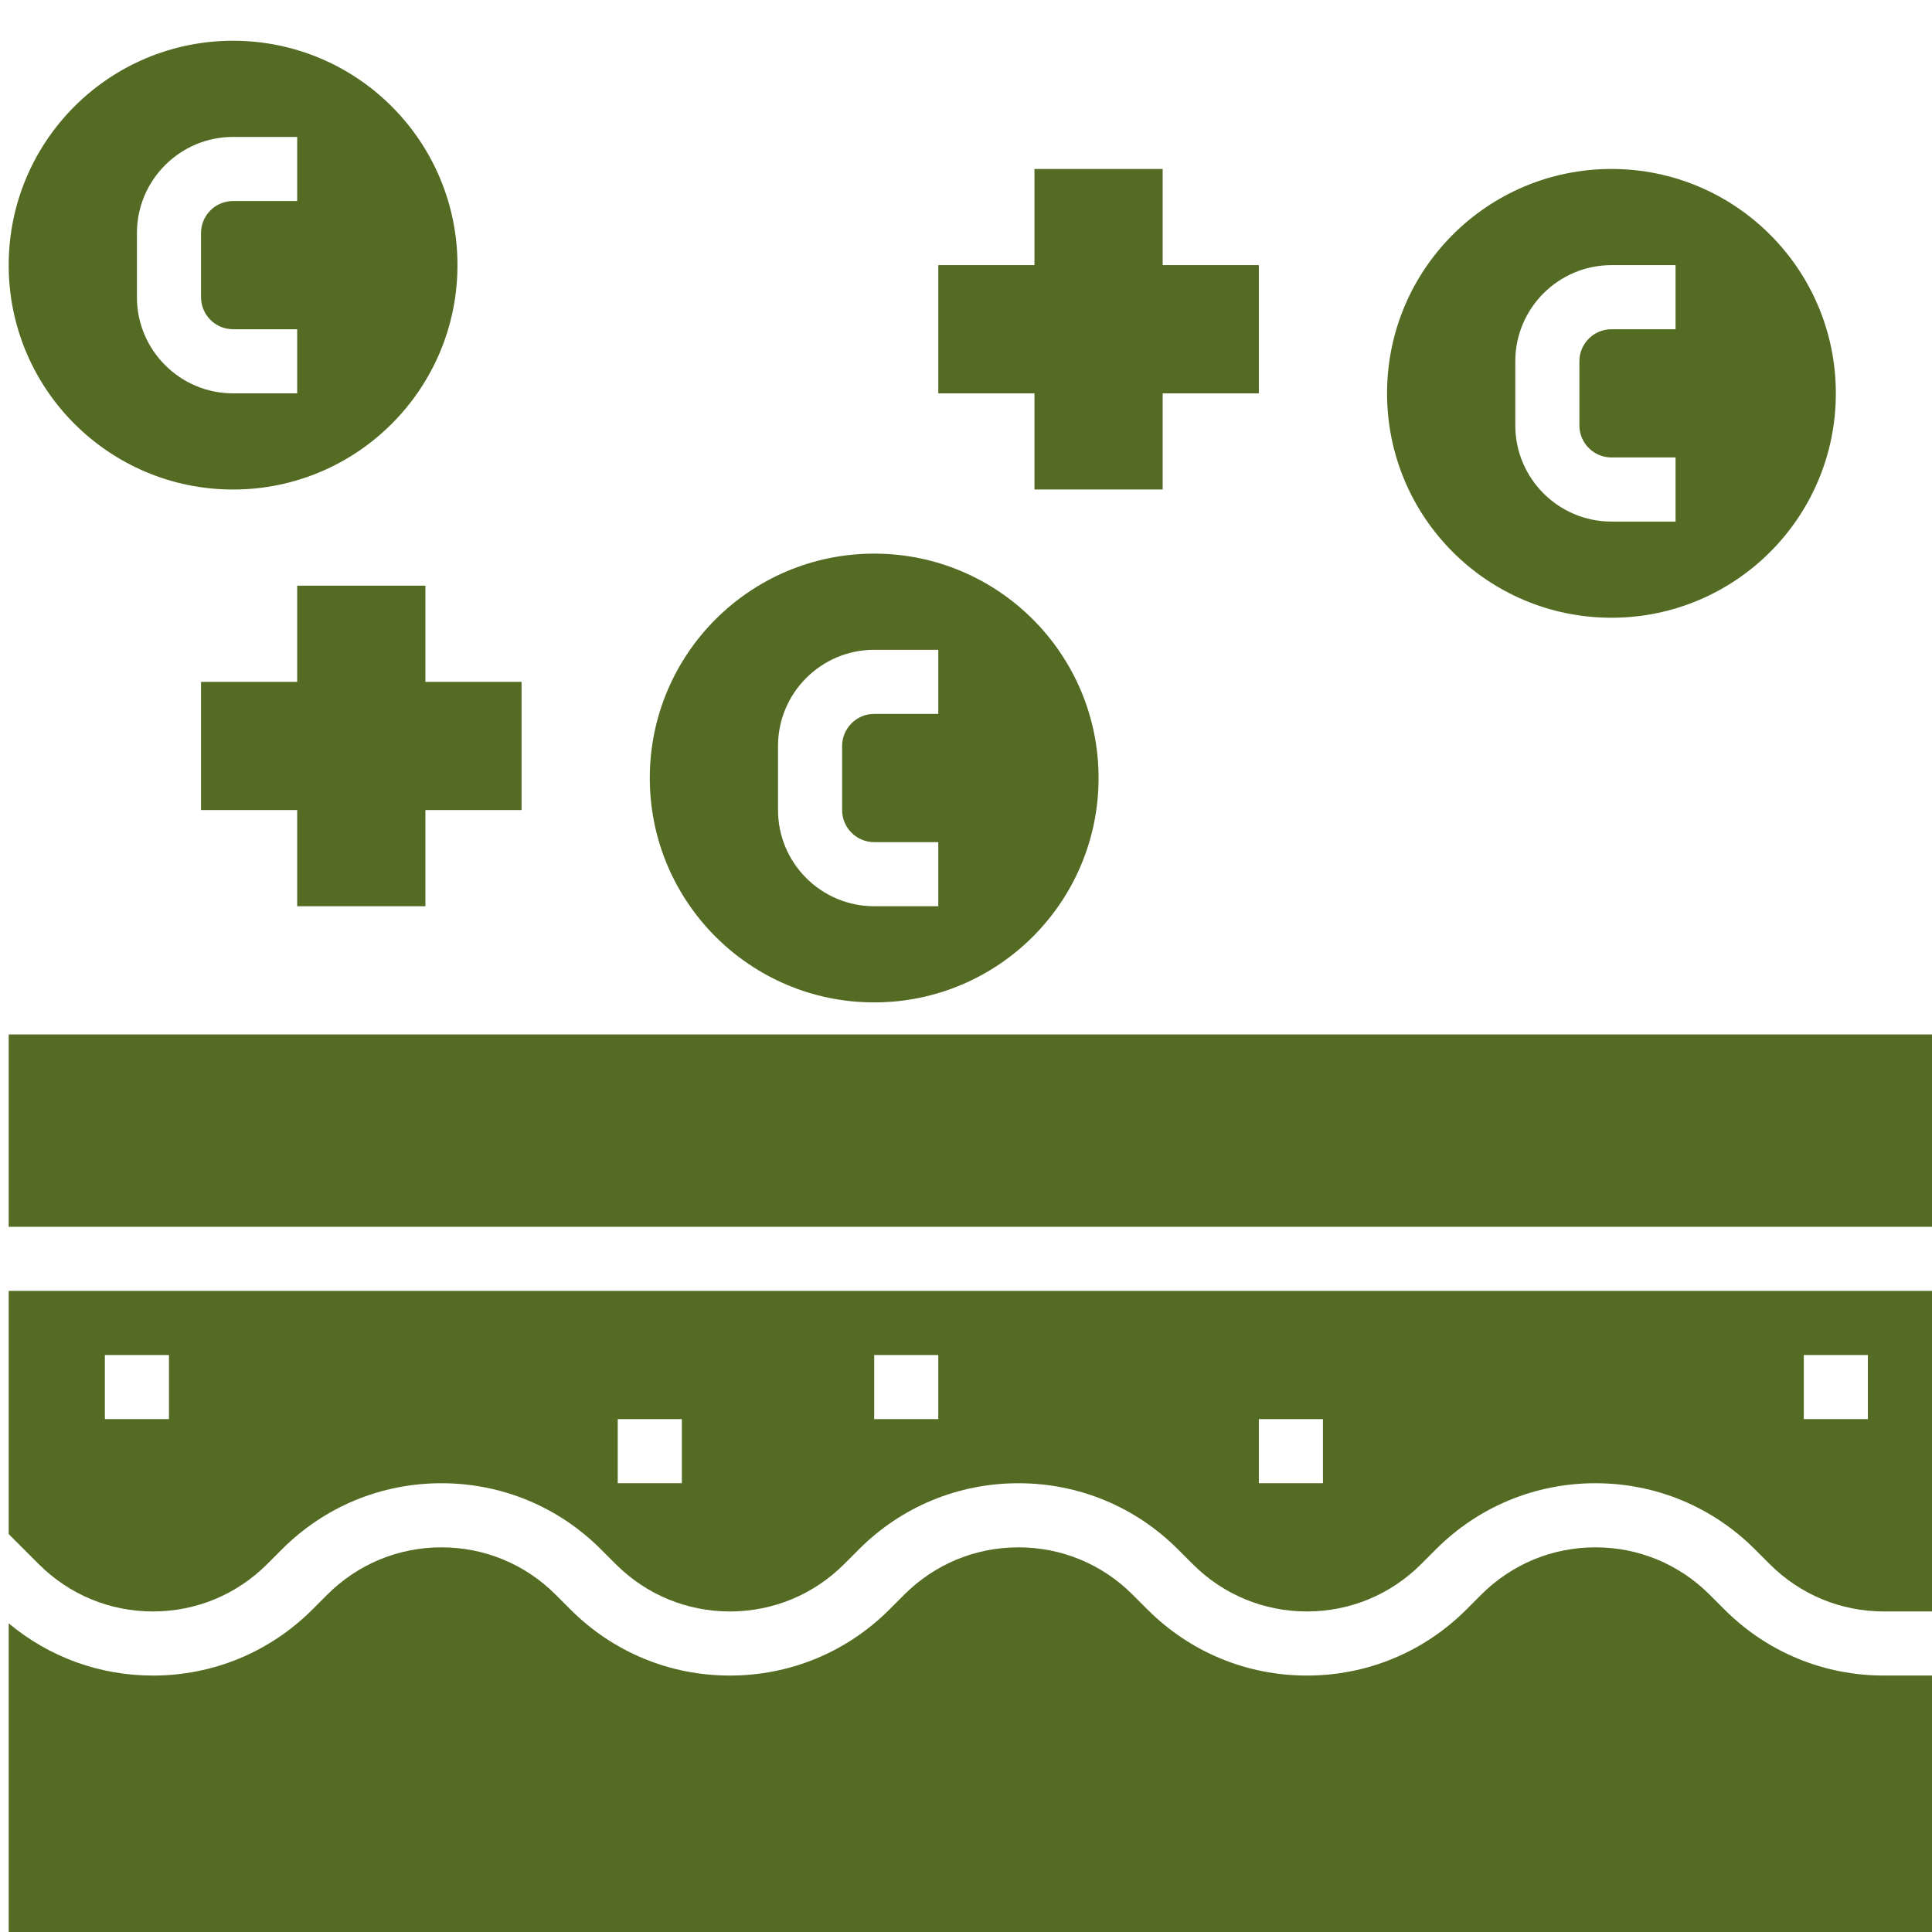
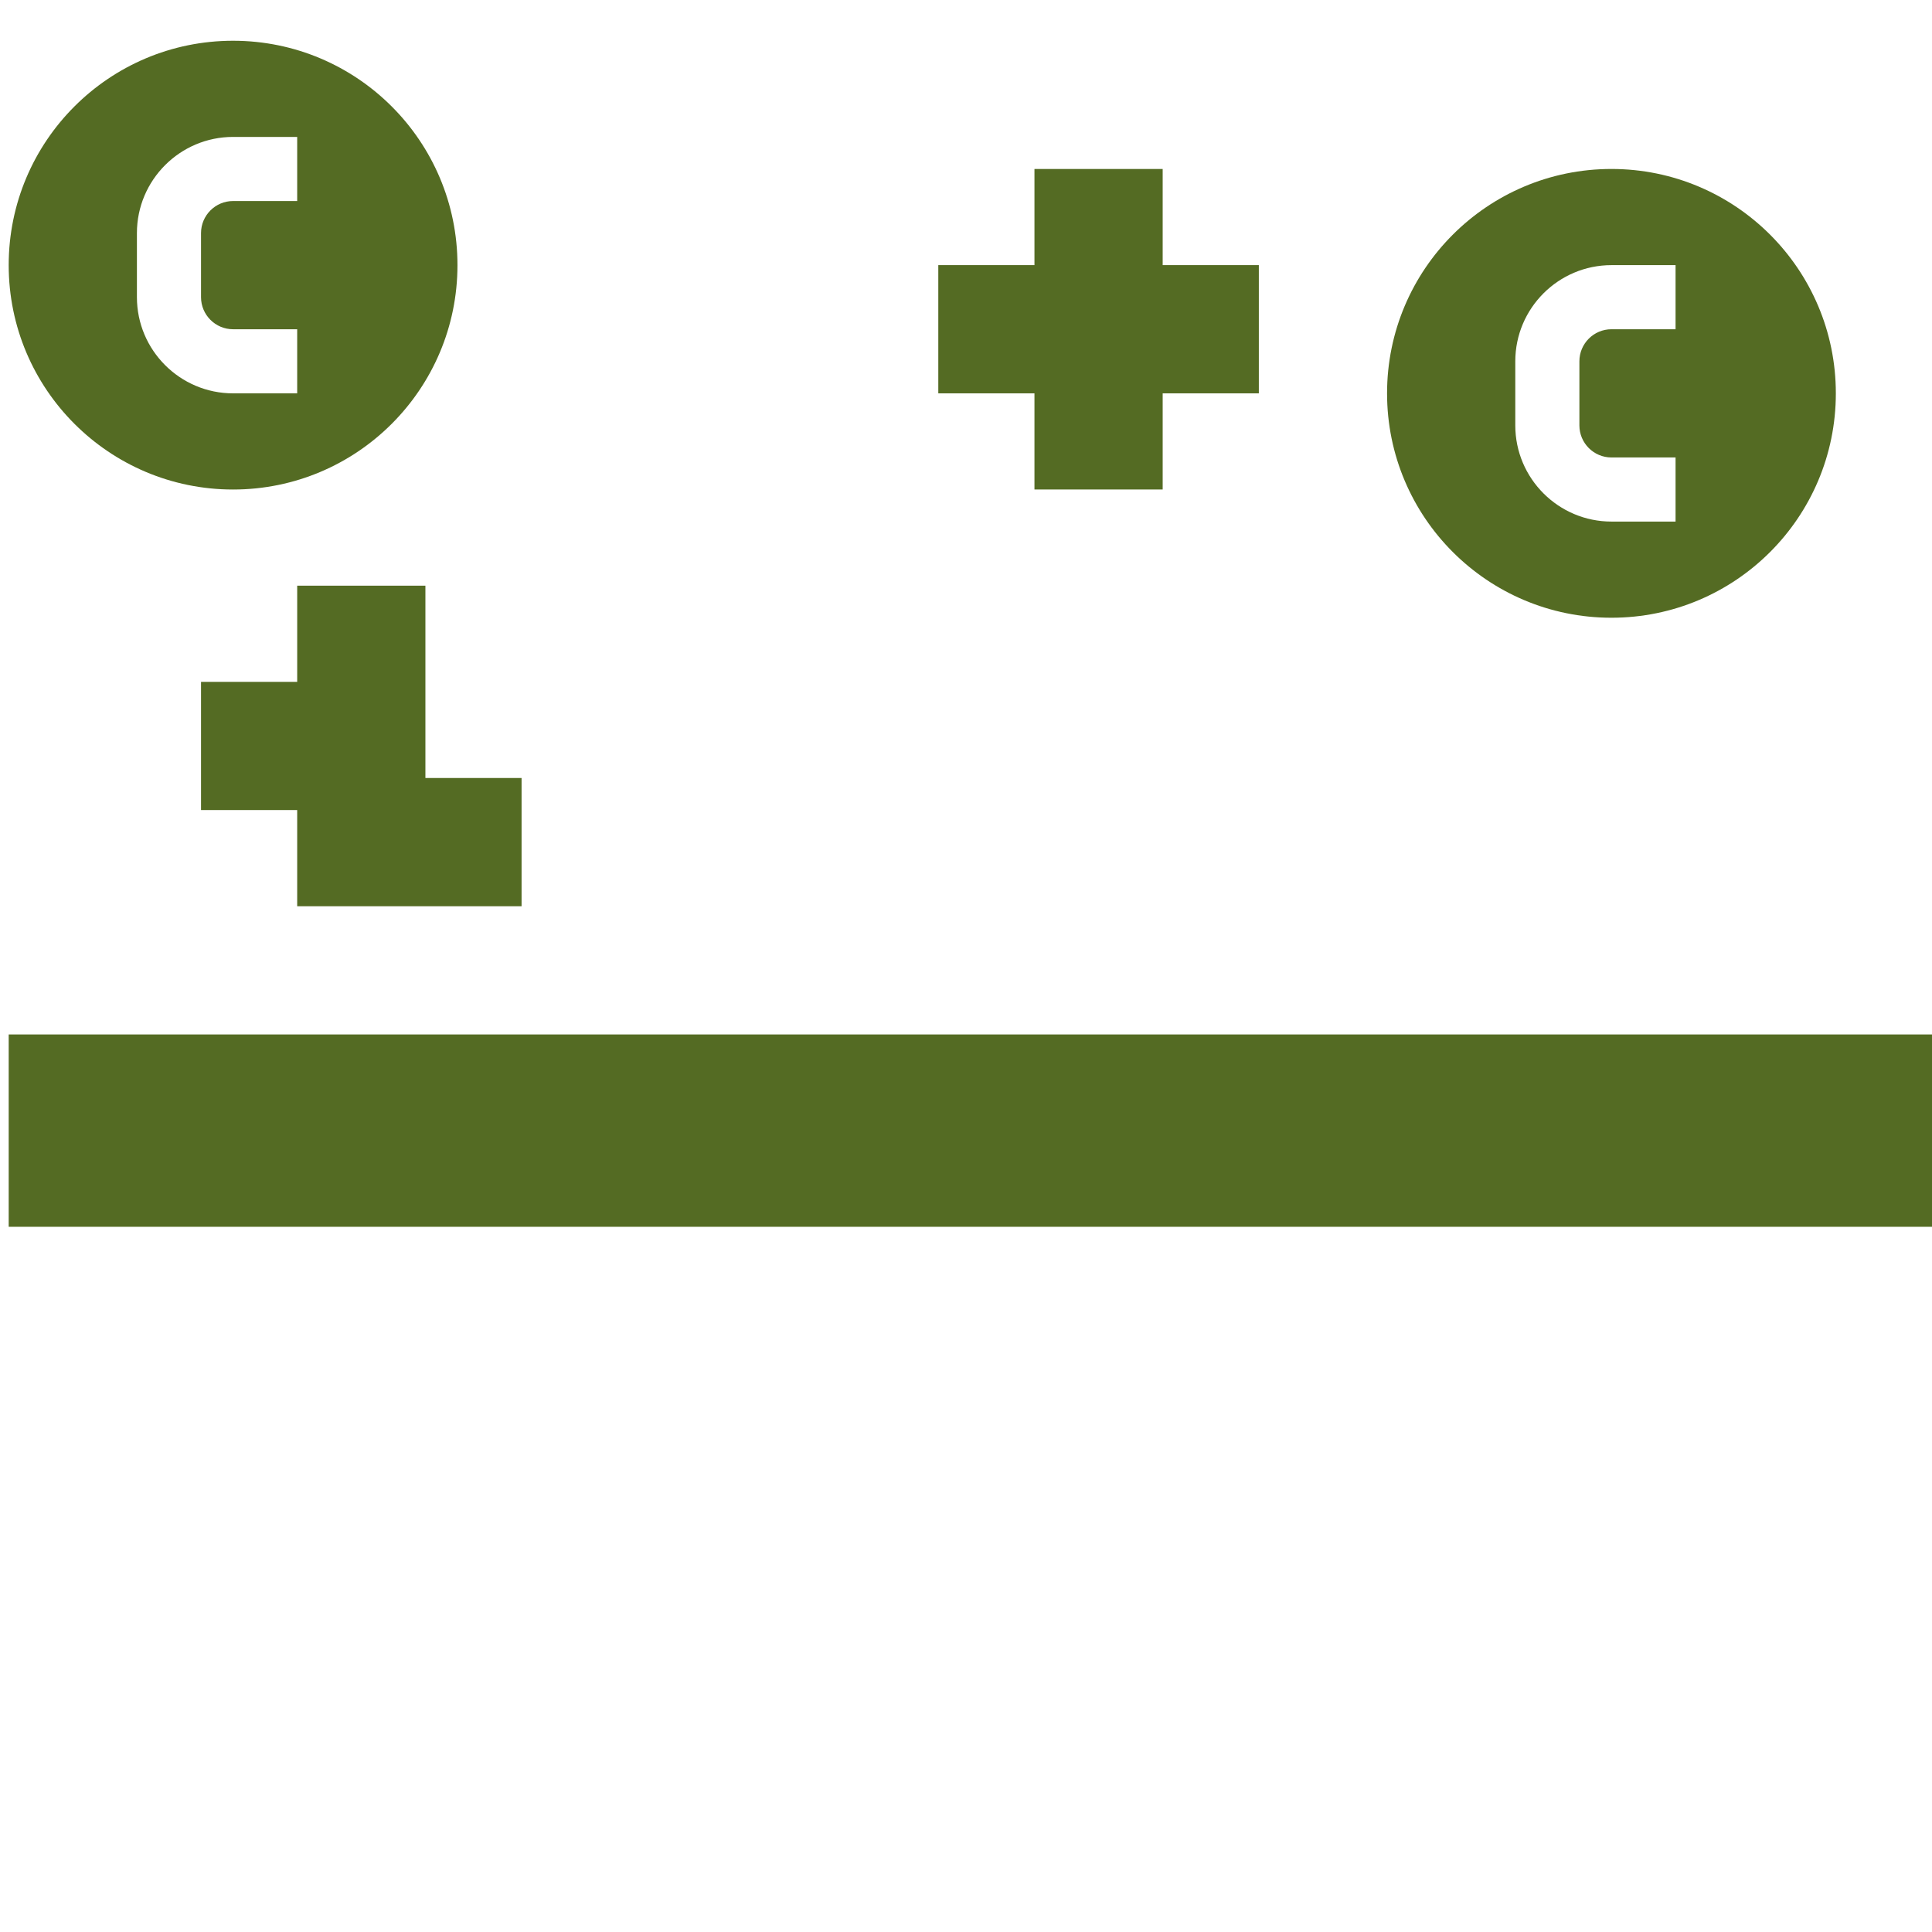
<svg xmlns="http://www.w3.org/2000/svg" version="1.1" id="Layer_3" x="0px" y="0px" width="512px" height="512px" viewBox="0 0 512 512" enable-background="new 0 0 512 512" xml:space="preserve">
  <g>
    <g>
      <g>
-         <path fill="#546B23" d="M2.305,406.543l7.977,7.979c8.087,8.078,18.825,12.529,30.25,12.529c11.426,0,22.164-4.451,30.25-12.529     l3.951-3.951c11.281-11.281,26.292-17.5,42.254-17.5c15.962,0,30.973,6.219,42.262,17.51l3.95,3.949     c8.078,8.07,18.816,12.521,30.242,12.521c11.426,0,22.164-4.451,30.25-12.529l3.95-3.951c11.281-11.281,26.292-17.5,42.253-17.5     c15.963,0,30.973,6.219,42.263,17.51l3.95,3.949c8.078,8.07,18.814,12.521,30.24,12.521c11.428,0,22.164-4.451,30.252-12.529     l3.95-3.951c11.28-11.281,26.29-17.5,42.254-17.5c15.961,0,30.973,6.219,42.262,17.51l3.949,3.949     c8.078,8.07,18.816,12.521,30.242,12.521H512v-84.949H2.305V406.543z M478.021,359.09h16.988v16.991h-16.988V359.09z      M333.606,376.081h16.99v16.987h-16.99V376.081z M231.668,359.09h16.989v16.991h-16.989V359.09z M163.708,376.081h16.991v16.987     h-16.991V376.081z M27.79,359.09h16.99v16.991H27.79V359.09z" />
-         <path fill="#546B23" d="M456.995,426.531l-3.948-3.949c-8.08-8.07-18.816-12.521-30.242-12.521     c-11.428,0-22.165,4.451-30.253,12.53l-3.948,3.95c-11.281,11.281-26.291,17.499-42.255,17.499     c-15.962,0-30.973-6.218-42.262-17.509l-3.949-3.949c-8.077-8.07-18.817-12.521-30.243-12.521     c-11.424,0-22.163,4.451-30.25,12.53l-3.95,3.95c-11.282,11.281-26.292,17.499-42.254,17.499     c-15.963,0-30.973-6.218-42.262-17.509l-3.951-3.949c-8.078-8.07-18.816-12.521-30.241-12.521     c-11.426,0-22.164,4.451-30.25,12.53l-3.951,3.95c-11.281,11.281-26.291,17.499-42.254,17.499     c-14.135,0-27.506-4.893-38.227-13.847V512H512v-67.96h-12.742C483.295,444.04,468.286,437.822,456.995,426.531z" />
        <path fill="#546B23" d="M2.305,274.143H512v50.969H2.305V274.143z" />
      </g>
      <g>
-         <path fill="#546B23" d="M231.668,146.717c-32.842,0-59.465,26.624-59.465,59.465c0,32.841,26.623,59.464,59.465,59.464     s59.464-26.625,59.464-59.464C291.132,173.341,264.51,146.717,231.668,146.717z M248.657,189.192h-16.989     c-4.69,0-8.495,3.813-8.495,8.495v16.99c0,4.681,3.805,8.495,8.495,8.495h16.989v16.99h-16.989     c-14.051,0-25.485-11.434-25.485-25.484v-16.99c0-14.051,11.435-25.485,25.485-25.485h16.989V189.192z" />
        <path fill="#546B23" d="M427.051,44.778c-32.842,0-59.465,26.624-59.465,59.464c0,32.842,26.623,59.465,59.465,59.465     c32.841,0,59.466-26.624,59.466-59.465C486.517,71.402,459.892,44.778,427.051,44.778z M444.041,87.253h-16.99     c-4.688,0-8.495,3.813-8.495,8.495v16.99c0,4.682,3.808,8.495,8.495,8.495h16.99v16.99h-16.99     c-14.051,0-25.483-11.434-25.483-25.485v-16.99c0-14.051,11.434-25.484,25.483-25.484h16.99V87.253z" />
        <path fill="#546B23" d="M121.233,70.264c0-32.841-26.623-59.465-59.464-59.465S2.305,37.422,2.305,70.264     c0,32.841,26.623,59.464,59.464,59.464S121.233,103.104,121.233,70.264z M36.284,78.758v-16.99     c0-14.05,11.434-25.484,25.485-25.484h16.989v16.99H61.769c-4.689,0-8.495,3.814-8.495,8.495v16.99     c0,4.681,3.805,8.495,8.495,8.495h16.989v16.989H61.769C47.718,104.243,36.284,92.809,36.284,78.758z" />
        <path fill="#546B23" d="M308.122,44.778h-33.979v25.485h-25.484v33.979h25.484v25.485h33.979v-25.485h25.484V70.264h-25.484     V44.778z" />
-         <path fill="#546B23" d="M112.739,155.212h-33.98v25.485H53.274v33.979h25.484v25.484h33.98v-25.484h25.485v-33.979h-25.485     L112.739,155.212L112.739,155.212z" />
+         <path fill="#546B23" d="M112.739,155.212h-33.98v25.485H53.274v33.979h25.484v25.484h33.98h25.485v-33.979h-25.485     L112.739,155.212L112.739,155.212z" />
      </g>
    </g>
  </g>
</svg>